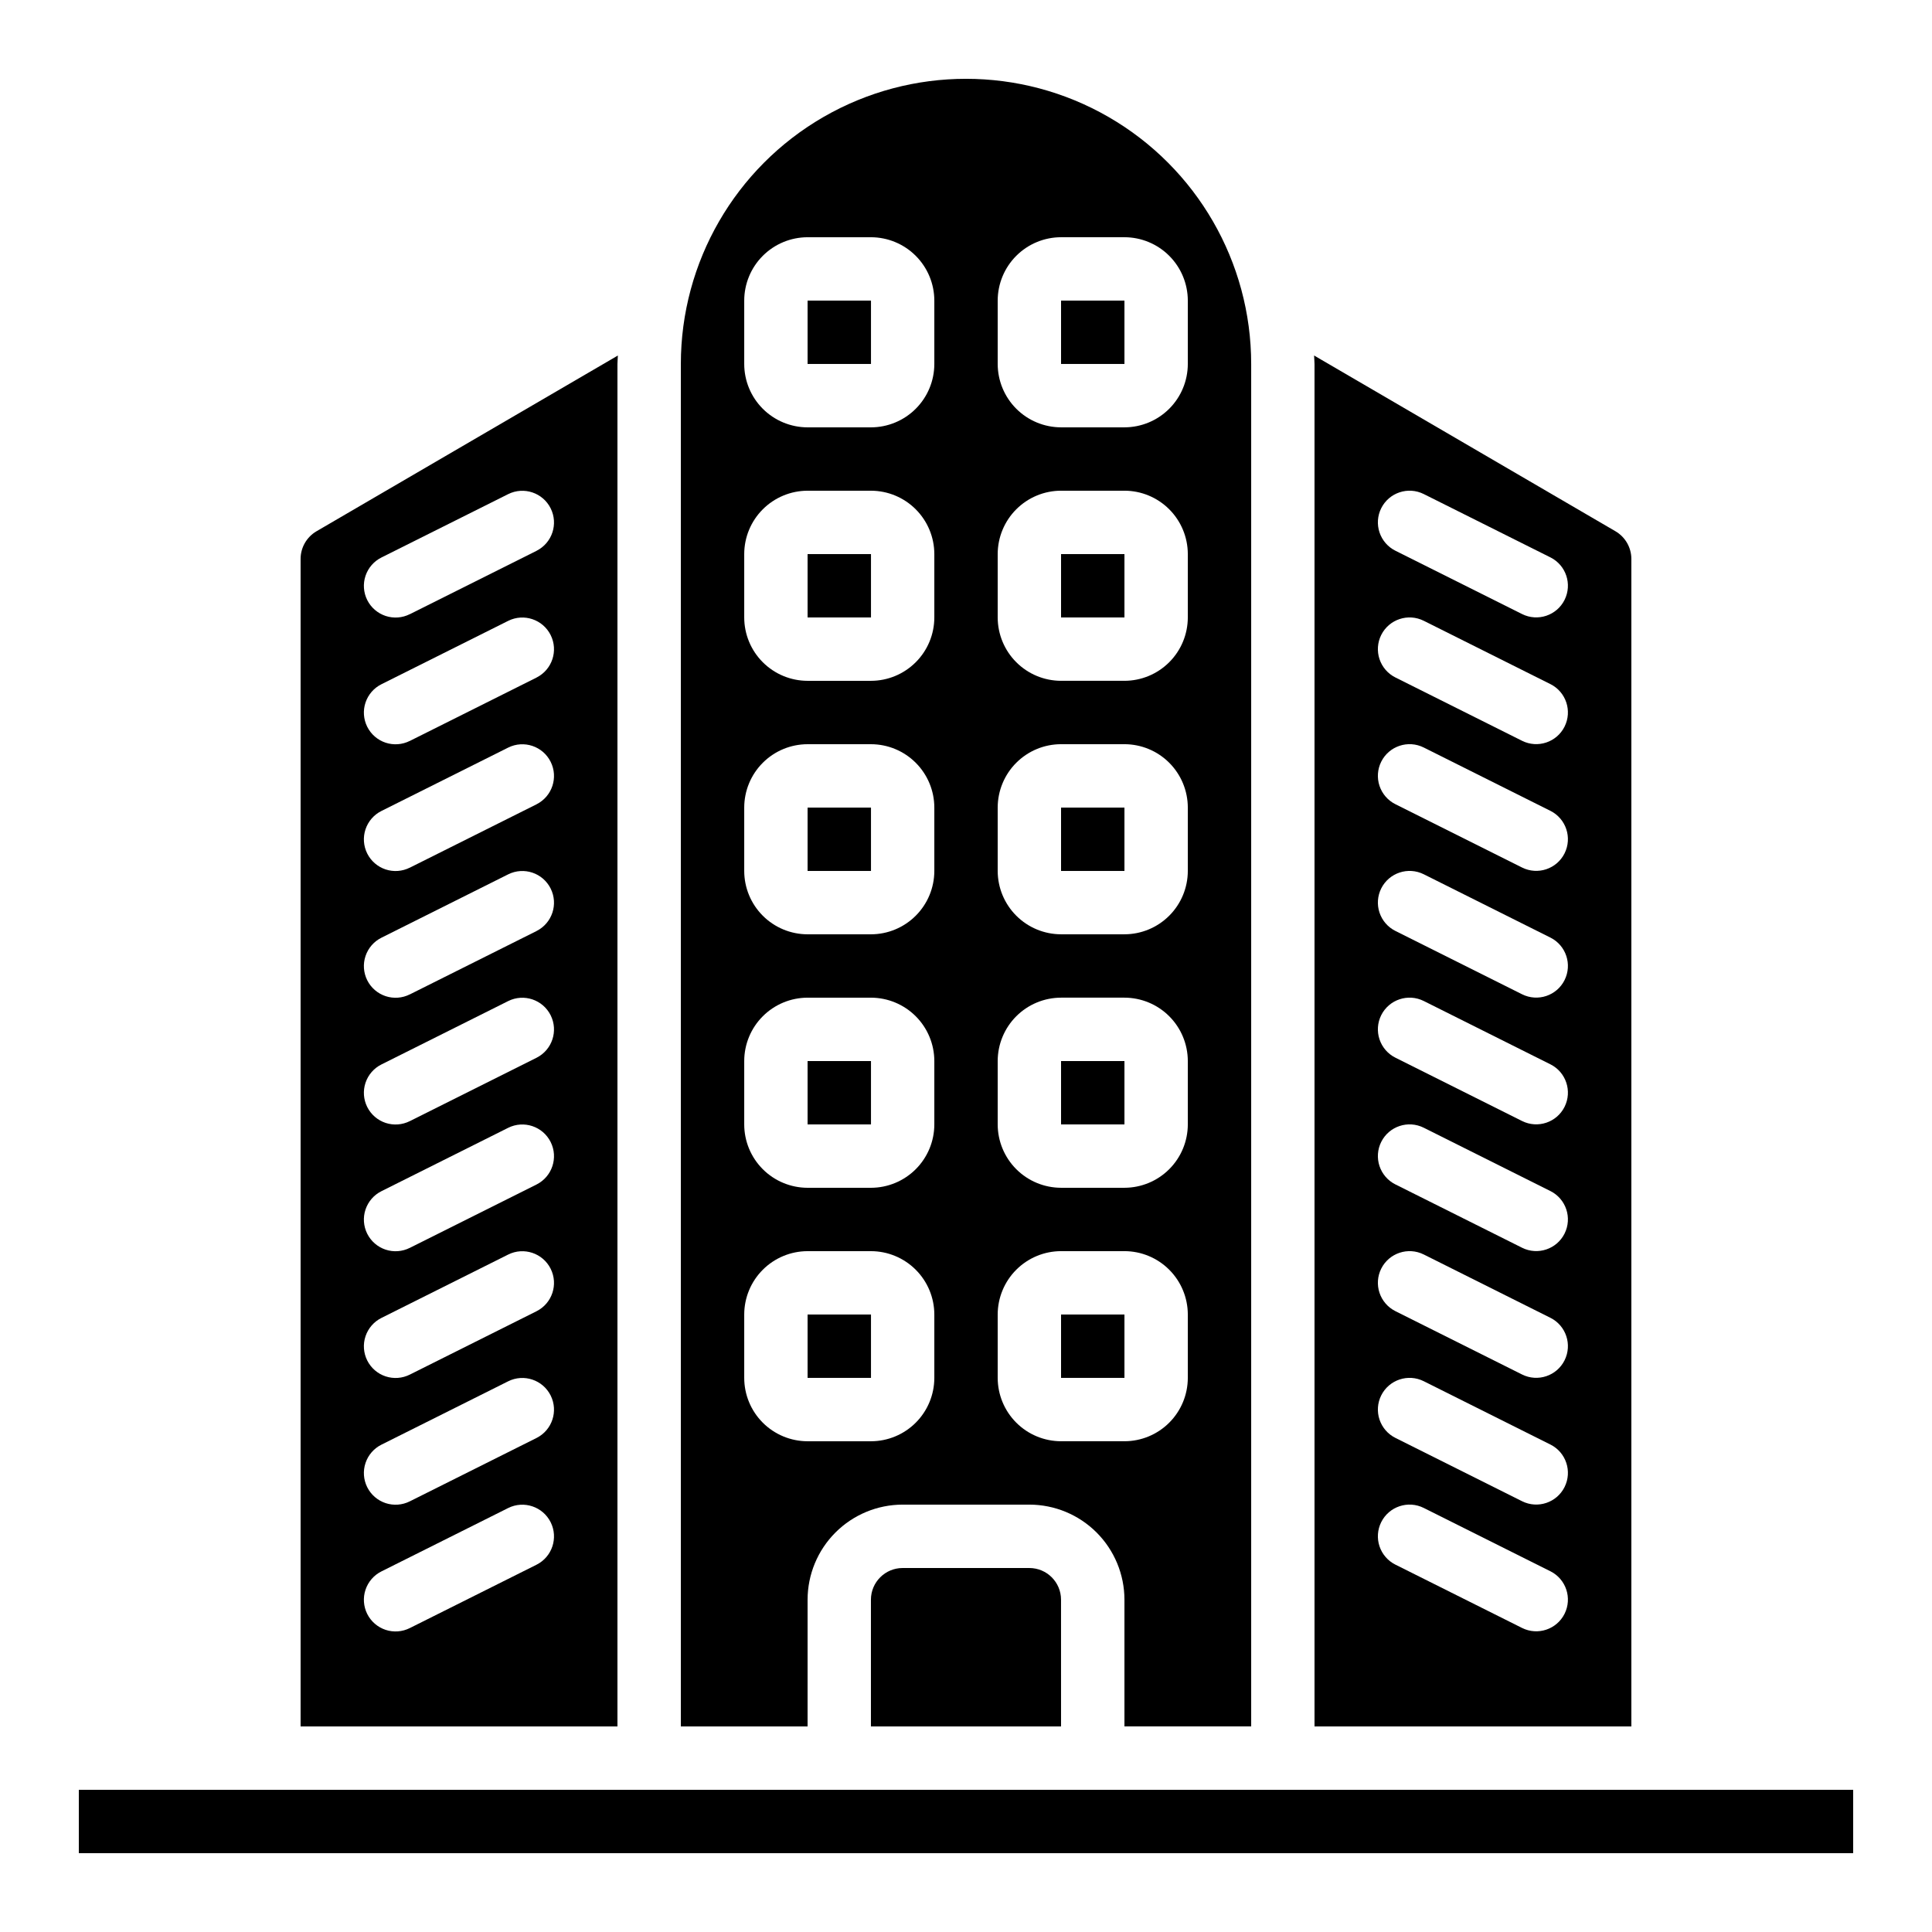
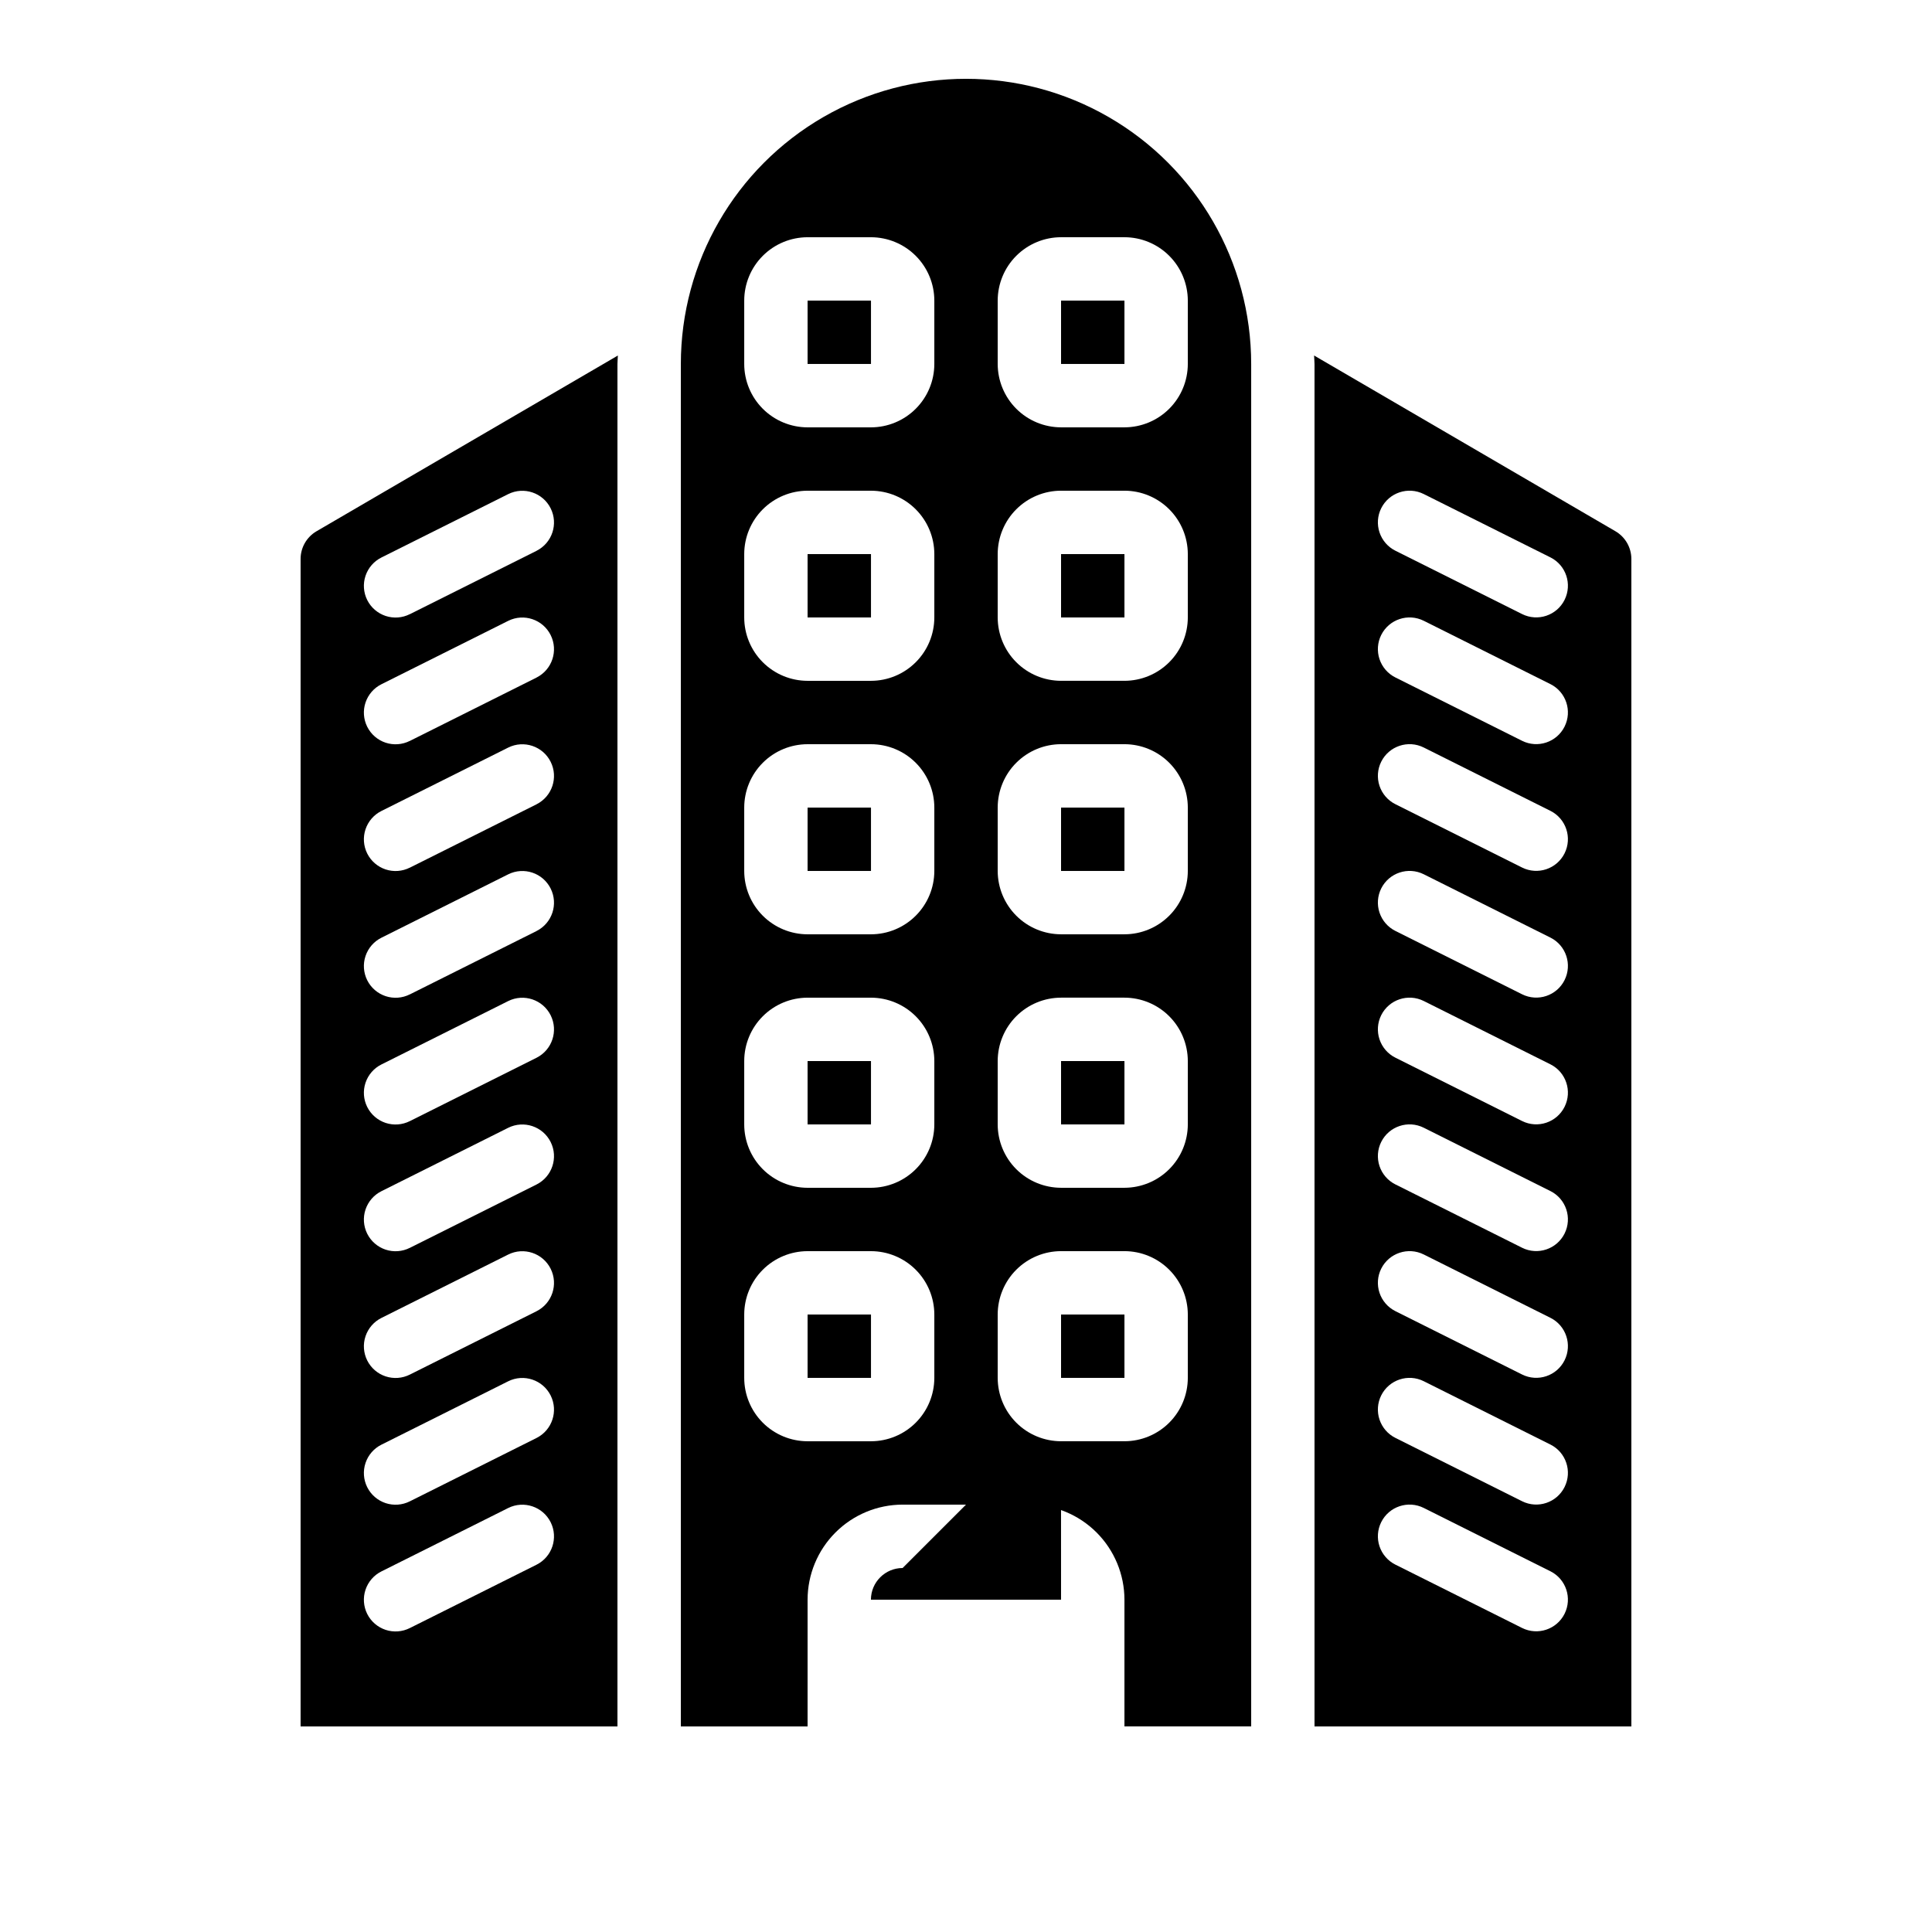
<svg xmlns="http://www.w3.org/2000/svg" fill="#000000" width="800px" height="800px" version="1.1" viewBox="144 144 512 512">
  <g>
    <path d="m358.02 290.84h16.801v16.793h-16.801z" />
    <path d="m358.02 223.66h16.801v16.793h-16.801z" />
    <path d="m358.02 358.02h16.801v16.793h-16.801z" />
    <path d="m358.02 425.19h16.801v16.793h-16.801z" />
    <path d="m425.19 492.36h16.801v16.793h-16.801z" />
    <path d="m358.02 492.36h16.801v16.793h-16.801z" />
    <path d="m425.19 290.84h16.801v16.793h-16.801z" />
    <path d="m425.19 223.66h16.801v16.793h-16.801z" />
    <path d="m425.19 425.19h16.801v16.793h-16.801z" />
    <path d="m492.36 601.52h83.969v-309.42c-0.016-3-1.605-5.773-4.191-7.297l-79.891-46.59c0.02 0.754 0.113 1.488 0.113 2.242zm17.68-322.84c2.078-4.144 7.117-5.824 11.266-3.754l33.586 16.793h0.004c4.133 2.082 5.801 7.113 3.731 11.254-2.07 4.141-7.098 5.824-11.242 3.766l-33.586-16.793h-0.004c-1.992-0.996-3.504-2.742-4.211-4.856-0.703-2.113-0.539-4.418 0.457-6.41zm0 33.586c2.078-4.141 7.117-5.82 11.266-3.754l33.586 16.793h0.004c4.133 2.082 5.801 7.117 3.731 11.254-2.07 4.141-7.098 5.824-11.242 3.769l-33.586-16.793h-0.004c-1.992-0.996-3.504-2.742-4.211-4.856-0.703-2.113-0.539-4.422 0.457-6.414zm0 33.586v0.004c2.078-4.148 7.117-5.828 11.266-3.758l33.586 16.793h0.004c4.133 2.086 5.801 7.117 3.731 11.258-2.07 4.137-7.098 5.824-11.242 3.766l-33.586-16.793h-0.004c-1.992-0.996-3.504-2.742-4.211-4.856-0.703-2.113-0.539-4.418 0.457-6.41zm0 33.586v0.004c2.078-4.141 7.117-5.82 11.266-3.754l33.586 16.793h0.004c4.133 2.082 5.801 7.113 3.731 11.254-2.07 4.141-7.098 5.824-11.242 3.766l-33.586-16.793h-0.004c-1.992-0.996-3.504-2.742-4.211-4.856-0.703-2.113-0.539-4.418 0.457-6.41zm0 33.586v0.004c2.078-4.141 7.117-5.82 11.266-3.754l33.586 16.793h0.004c4.133 2.082 5.801 7.117 3.731 11.254-2.07 4.141-7.098 5.824-11.242 3.769l-33.586-16.793h-0.004c-1.992-0.996-3.504-2.742-4.211-4.856-0.703-2.113-0.539-4.422 0.457-6.414zm0 33.586v0.008c2.078-4.148 7.117-5.828 11.266-3.758l33.586 16.793h0.004c4.133 2.086 5.801 7.117 3.731 11.258-2.07 4.137-7.098 5.824-11.242 3.766l-33.586-16.793h-0.004c-1.992-0.996-3.504-2.742-4.211-4.856-0.703-2.113-0.539-4.418 0.457-6.41zm0 33.586v0.008c2.078-4.141 7.117-5.82 11.266-3.754l33.586 16.793h0.004c4.133 2.082 5.801 7.113 3.731 11.254-2.07 4.141-7.098 5.824-11.242 3.769l-33.586-16.793-0.004-0.004c-1.992-0.996-3.504-2.742-4.211-4.856-0.703-2.113-0.539-4.418 0.457-6.41zm0 33.586v0.008c2.078-4.141 7.117-5.82 11.266-3.754l33.586 16.793h0.004c4.133 2.082 5.801 7.117 3.731 11.254-2.07 4.141-7.098 5.824-11.242 3.769l-33.586-16.793h-0.004c-1.992-0.996-3.504-2.742-4.211-4.856-0.703-2.113-0.539-4.422 0.457-6.414zm0 33.586v0.012c2.078-4.148 7.117-5.828 11.266-3.758l33.586 16.793h0.004c4.133 2.086 5.801 7.117 3.731 11.258-2.07 4.137-7.098 5.824-11.242 3.766l-33.586-16.793h-0.004c-1.992-0.996-3.504-2.742-4.211-4.856-0.703-2.113-0.539-4.418 0.457-6.41z" />
    <path d="m425.19 358.02h16.801v16.793h-16.801z" />
    <path d="m358.02 567.93c0.008-6.676 2.664-13.082 7.387-17.805s11.125-7.379 17.801-7.383h33.59c6.68 0.004 13.082 2.66 17.805 7.383s7.379 11.129 7.387 17.805v33.586h33.586v-361.06c0-26.996-14.402-51.945-37.785-65.445-23.383-13.5-52.191-13.5-75.574 0-23.379 13.5-37.785 38.449-37.785 65.445v361.07h33.586zm50.379-344.27c0.008-4.449 1.777-8.719 4.926-11.867 3.148-3.148 7.418-4.918 11.867-4.926h16.797c4.449 0.008 8.719 1.777 11.867 4.926 3.148 3.148 4.918 7.418 4.926 11.867v16.793c-0.008 4.453-1.777 8.723-4.926 11.871-3.148 3.148-7.418 4.918-11.867 4.926h-16.797c-4.449-0.008-8.719-1.777-11.867-4.926-3.148-3.148-4.918-7.418-4.926-11.871zm0 67.176c0.008-4.453 1.777-8.719 4.926-11.867 3.148-3.148 7.418-4.922 11.867-4.926h16.797c4.449 0.004 8.719 1.777 11.867 4.926 3.148 3.148 4.918 7.414 4.926 11.867v16.793c-0.008 4.453-1.777 8.723-4.926 11.867-3.148 3.148-7.418 4.922-11.867 4.926h-16.797c-4.449-0.004-8.719-1.777-11.867-4.926-3.148-3.144-4.918-7.414-4.926-11.867zm0 67.176c0.008-4.453 1.777-8.723 4.926-11.871 3.148-3.148 7.418-4.918 11.867-4.922h16.797c4.449 0.004 8.719 1.773 11.867 4.922 3.148 3.148 4.918 7.418 4.926 11.871v16.793c-0.008 4.453-1.777 8.719-4.926 11.867-3.148 3.148-7.418 4.922-11.867 4.926h-16.797c-4.449-0.004-8.719-1.777-11.867-4.926-3.148-3.148-4.918-7.414-4.926-11.867zm0 67.176v-0.004c0.008-4.449 1.777-8.719 4.926-11.867 3.148-3.148 7.418-4.918 11.867-4.926h16.797c4.449 0.008 8.719 1.777 11.867 4.926 3.148 3.148 4.918 7.418 4.926 11.867v16.797c-0.008 4.449-1.777 8.719-4.926 11.867-3.148 3.148-7.418 4.918-11.867 4.926h-16.797c-4.449-0.008-8.719-1.777-11.867-4.926-3.148-3.148-4.918-7.418-4.926-11.867zm0 67.176v-0.004c0.008-4.453 1.777-8.719 4.926-11.867 3.148-3.148 7.418-4.922 11.867-4.926h16.797c4.449 0.004 8.719 1.777 11.867 4.926 3.148 3.148 4.918 7.414 4.926 11.867v16.793c-0.008 4.453-1.777 8.723-4.926 11.871-3.148 3.148-7.418 4.918-11.867 4.922h-16.797c-4.449-0.004-8.719-1.773-11.867-4.922-3.148-3.148-4.918-7.418-4.926-11.871zm-67.172-268.7c0.004-4.449 1.773-8.719 4.922-11.867 3.148-3.148 7.418-4.918 11.871-4.926h16.793c4.453 0.008 8.719 1.777 11.867 4.926 3.148 3.148 4.922 7.418 4.926 11.867v16.793c-0.004 4.453-1.777 8.723-4.926 11.871-3.148 3.148-7.414 4.918-11.867 4.926h-16.793c-4.453-0.008-8.723-1.777-11.871-4.926-3.148-3.148-4.918-7.418-4.922-11.871zm0 67.176c0.004-4.453 1.773-8.719 4.922-11.867 3.148-3.148 7.418-4.922 11.871-4.926h16.793c4.453 0.004 8.719 1.777 11.867 4.926 3.148 3.148 4.922 7.414 4.926 11.867v16.793c-0.004 4.453-1.777 8.723-4.926 11.867-3.148 3.148-7.414 4.922-11.867 4.926h-16.793c-4.453-0.004-8.723-1.777-11.871-4.926-3.148-3.144-4.918-7.414-4.922-11.867zm0 67.176c0.004-4.453 1.773-8.723 4.922-11.871 3.148-3.148 7.418-4.918 11.871-4.922h16.793c4.453 0.004 8.719 1.773 11.867 4.922 3.148 3.148 4.922 7.418 4.926 11.871v16.793c-0.004 4.453-1.777 8.719-4.926 11.867-3.148 3.148-7.414 4.922-11.867 4.926h-16.793c-4.453-0.004-8.723-1.777-11.871-4.926-3.148-3.148-4.918-7.414-4.922-11.867zm0 67.176v-0.004c0.004-4.449 1.773-8.719 4.922-11.867 3.148-3.148 7.418-4.918 11.871-4.926h16.793c4.453 0.008 8.719 1.777 11.867 4.926 3.148 3.148 4.922 7.418 4.926 11.867v16.797c-0.004 4.449-1.777 8.719-4.926 11.867-3.148 3.148-7.414 4.918-11.867 4.926h-16.793c-4.453-0.008-8.723-1.777-11.871-4.926-3.148-3.148-4.918-7.418-4.922-11.867zm0 83.969v-16.797c0.004-4.453 1.773-8.719 4.922-11.867 3.148-3.148 7.418-4.922 11.871-4.926h16.793c4.453 0.004 8.719 1.777 11.867 4.926 3.148 3.148 4.922 7.414 4.926 11.867v16.793c-0.004 4.453-1.777 8.723-4.926 11.871-3.148 3.148-7.414 4.918-11.867 4.922h-16.793c-4.453-0.004-8.723-1.773-11.871-4.922-3.148-3.148-4.918-7.418-4.922-11.871z" />
    <path d="m307.63 240.46c0-0.758 0.094-1.488 0.113-2.242l-79.934 46.613c-2.562 1.527-4.137 4.289-4.148 7.273v309.42h83.969zm-21.434 318.2-33.586 16.793h-0.004c-1.992 1.004-4.301 1.176-6.422 0.473-2.117-0.703-3.867-2.219-4.867-4.215-0.996-1.996-1.16-4.309-0.449-6.426 0.707-2.113 2.231-3.863 4.231-4.856l33.586-16.793c4.144-2.055 9.172-0.371 11.242 3.769 2.07 4.137 0.402 9.172-3.731 11.254zm0-33.586-33.586 16.793h-0.004c-1.992 1.004-4.301 1.172-6.422 0.473-2.117-0.703-3.867-2.219-4.867-4.215-0.996-2-1.16-4.309-0.449-6.426 0.707-2.117 2.231-3.863 4.231-4.856l33.586-16.793c4.144-2.055 9.172-0.371 11.242 3.766 2.07 4.141 0.402 9.176-3.731 11.258zm0-33.586-33.586 16.793h-0.004c-1.992 1.004-4.301 1.172-6.422 0.469-2.117-0.699-3.867-2.219-4.867-4.215-0.996-1.996-1.16-4.309-0.449-6.422 0.707-2.117 2.231-3.863 4.231-4.856l33.586-16.793c4.144-2.059 9.172-0.371 11.242 3.766 2.07 4.141 0.402 9.172-3.731 11.254zm0-33.586-33.586 16.793-0.004-0.004c-1.992 1.004-4.301 1.176-6.422 0.473-2.117-0.703-3.867-2.219-4.867-4.215-0.996-1.996-1.16-4.309-0.449-6.426 0.707-2.113 2.231-3.863 4.231-4.856l33.586-16.793c4.144-2.055 9.172-0.371 11.242 3.769 2.07 4.137 0.402 9.172-3.731 11.254zm0-33.586-33.586 16.793-0.004-0.004c-1.992 1.004-4.301 1.172-6.422 0.473-2.117-0.703-3.867-2.219-4.867-4.219-0.996-1.996-1.16-4.305-0.449-6.422 0.707-2.117 2.231-3.863 4.231-4.856l33.586-16.793c4.144-2.055 9.172-0.371 11.242 3.766 2.07 4.141 0.402 9.176-3.731 11.258zm0-33.586-33.586 16.793-0.004-0.008c-1.992 1.008-4.301 1.176-6.422 0.473-2.117-0.703-3.867-2.219-4.867-4.215-0.996-1.996-1.16-4.309-0.449-6.422 0.707-2.117 2.231-3.863 4.231-4.856l33.586-16.793c4.144-2.059 9.172-0.375 11.242 3.766 2.07 4.141 0.402 9.172-3.731 11.254zm0-33.586-33.586 16.793-0.004-0.008c-1.992 1.004-4.301 1.176-6.422 0.473-2.117-0.703-3.867-2.219-4.867-4.215-0.996-1.996-1.16-4.309-0.449-6.426 0.707-2.117 2.231-3.863 4.231-4.856l33.586-16.793c4.144-2.055 9.172-0.371 11.242 3.769 2.07 4.137 0.402 9.172-3.731 11.254zm0-33.586-33.586 16.793-0.004-0.008c-1.992 1.004-4.301 1.172-6.422 0.473-2.117-0.703-3.867-2.223-4.867-4.219-0.996-1.996-1.16-4.305-0.449-6.422 0.707-2.117 2.231-3.863 4.231-4.856l33.586-16.793c4.144-2.059 9.172-0.371 11.242 3.766 2.07 4.141 0.402 9.172-3.731 11.258zm0-33.586-33.586 16.793-0.004-0.012c-1.992 1.008-4.301 1.176-6.422 0.473-2.117-0.703-3.867-2.219-4.867-4.215-0.996-1.996-1.16-4.309-0.449-6.422 0.707-2.117 2.231-3.863 4.231-4.856l33.586-16.793c4.144-2.059 9.172-0.375 11.242 3.766 2.07 4.141 0.402 9.172-3.731 11.254z" />
-     <path d="m383.2 559.54c-4.633 0.004-8.391 3.762-8.395 8.395v33.586h50.383l-0.004-33.586c0-4.633-3.758-8.391-8.395-8.395z" />
-     <path d="m584.73 618.32h-419.84v16.793h470.22v-16.793z" />
+     <path d="m383.2 559.54c-4.633 0.004-8.391 3.762-8.395 8.395h50.383l-0.004-33.586c0-4.633-3.758-8.391-8.395-8.395z" />
  </g>
</svg>